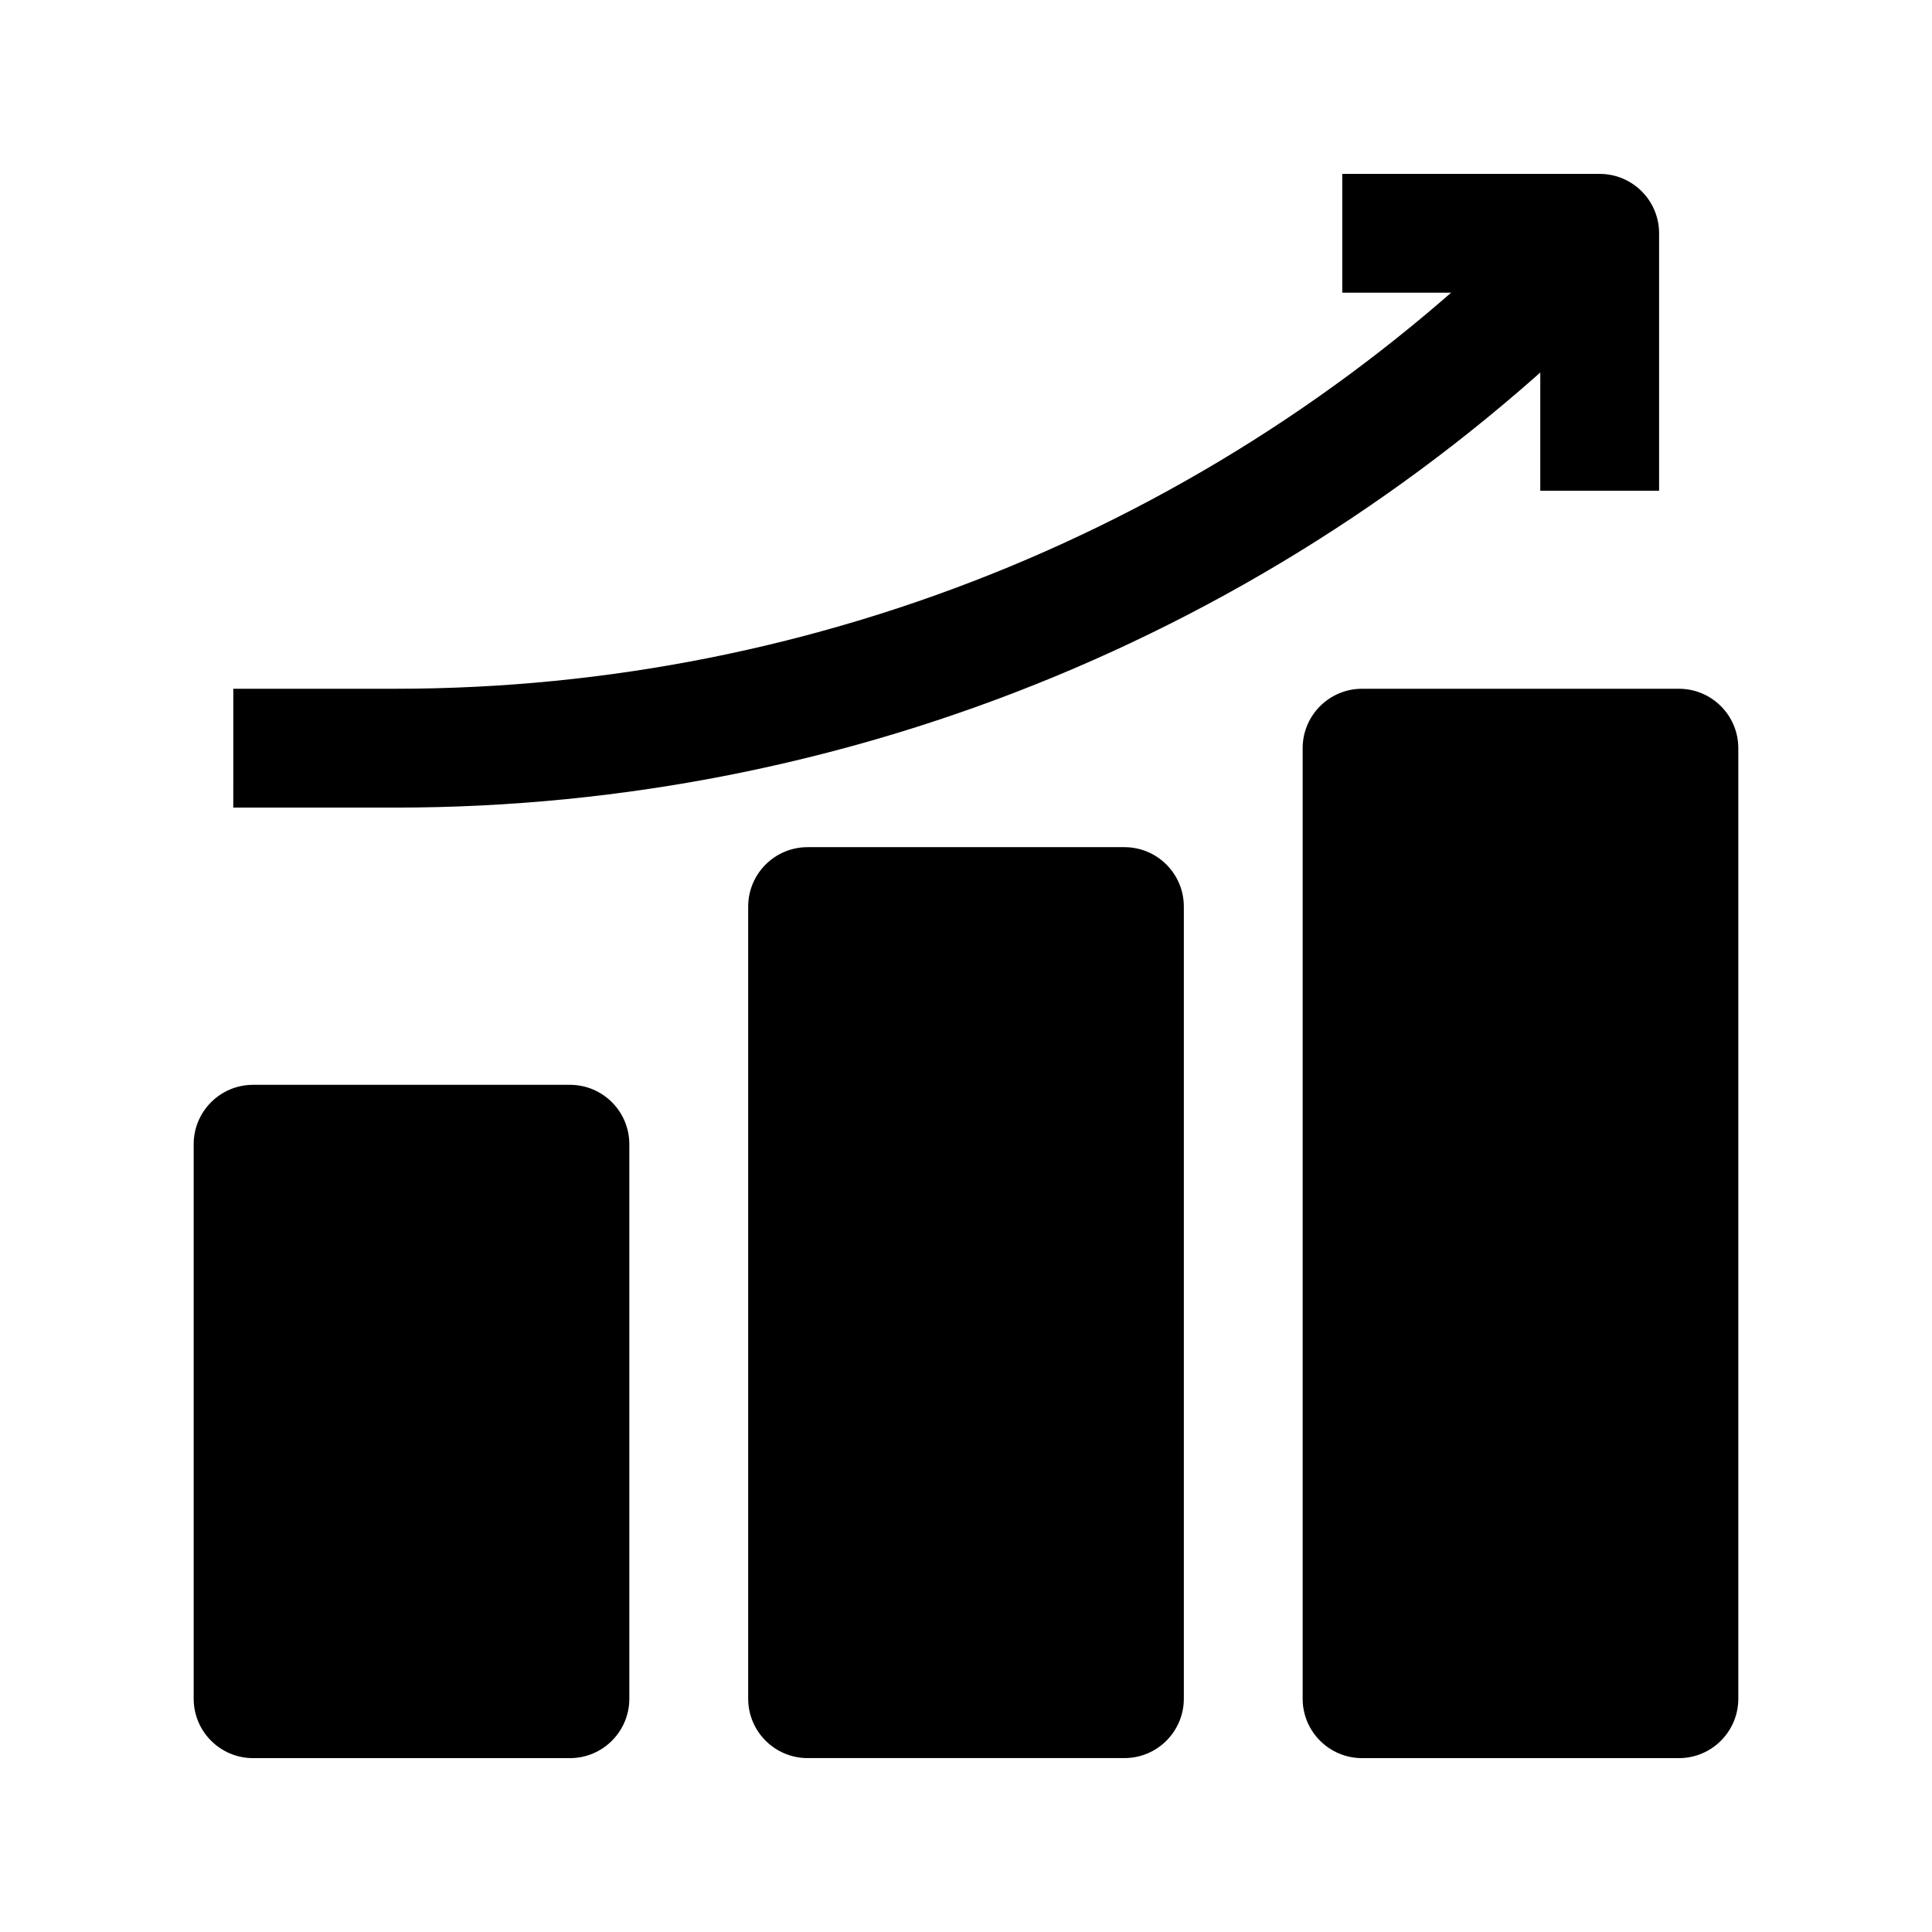
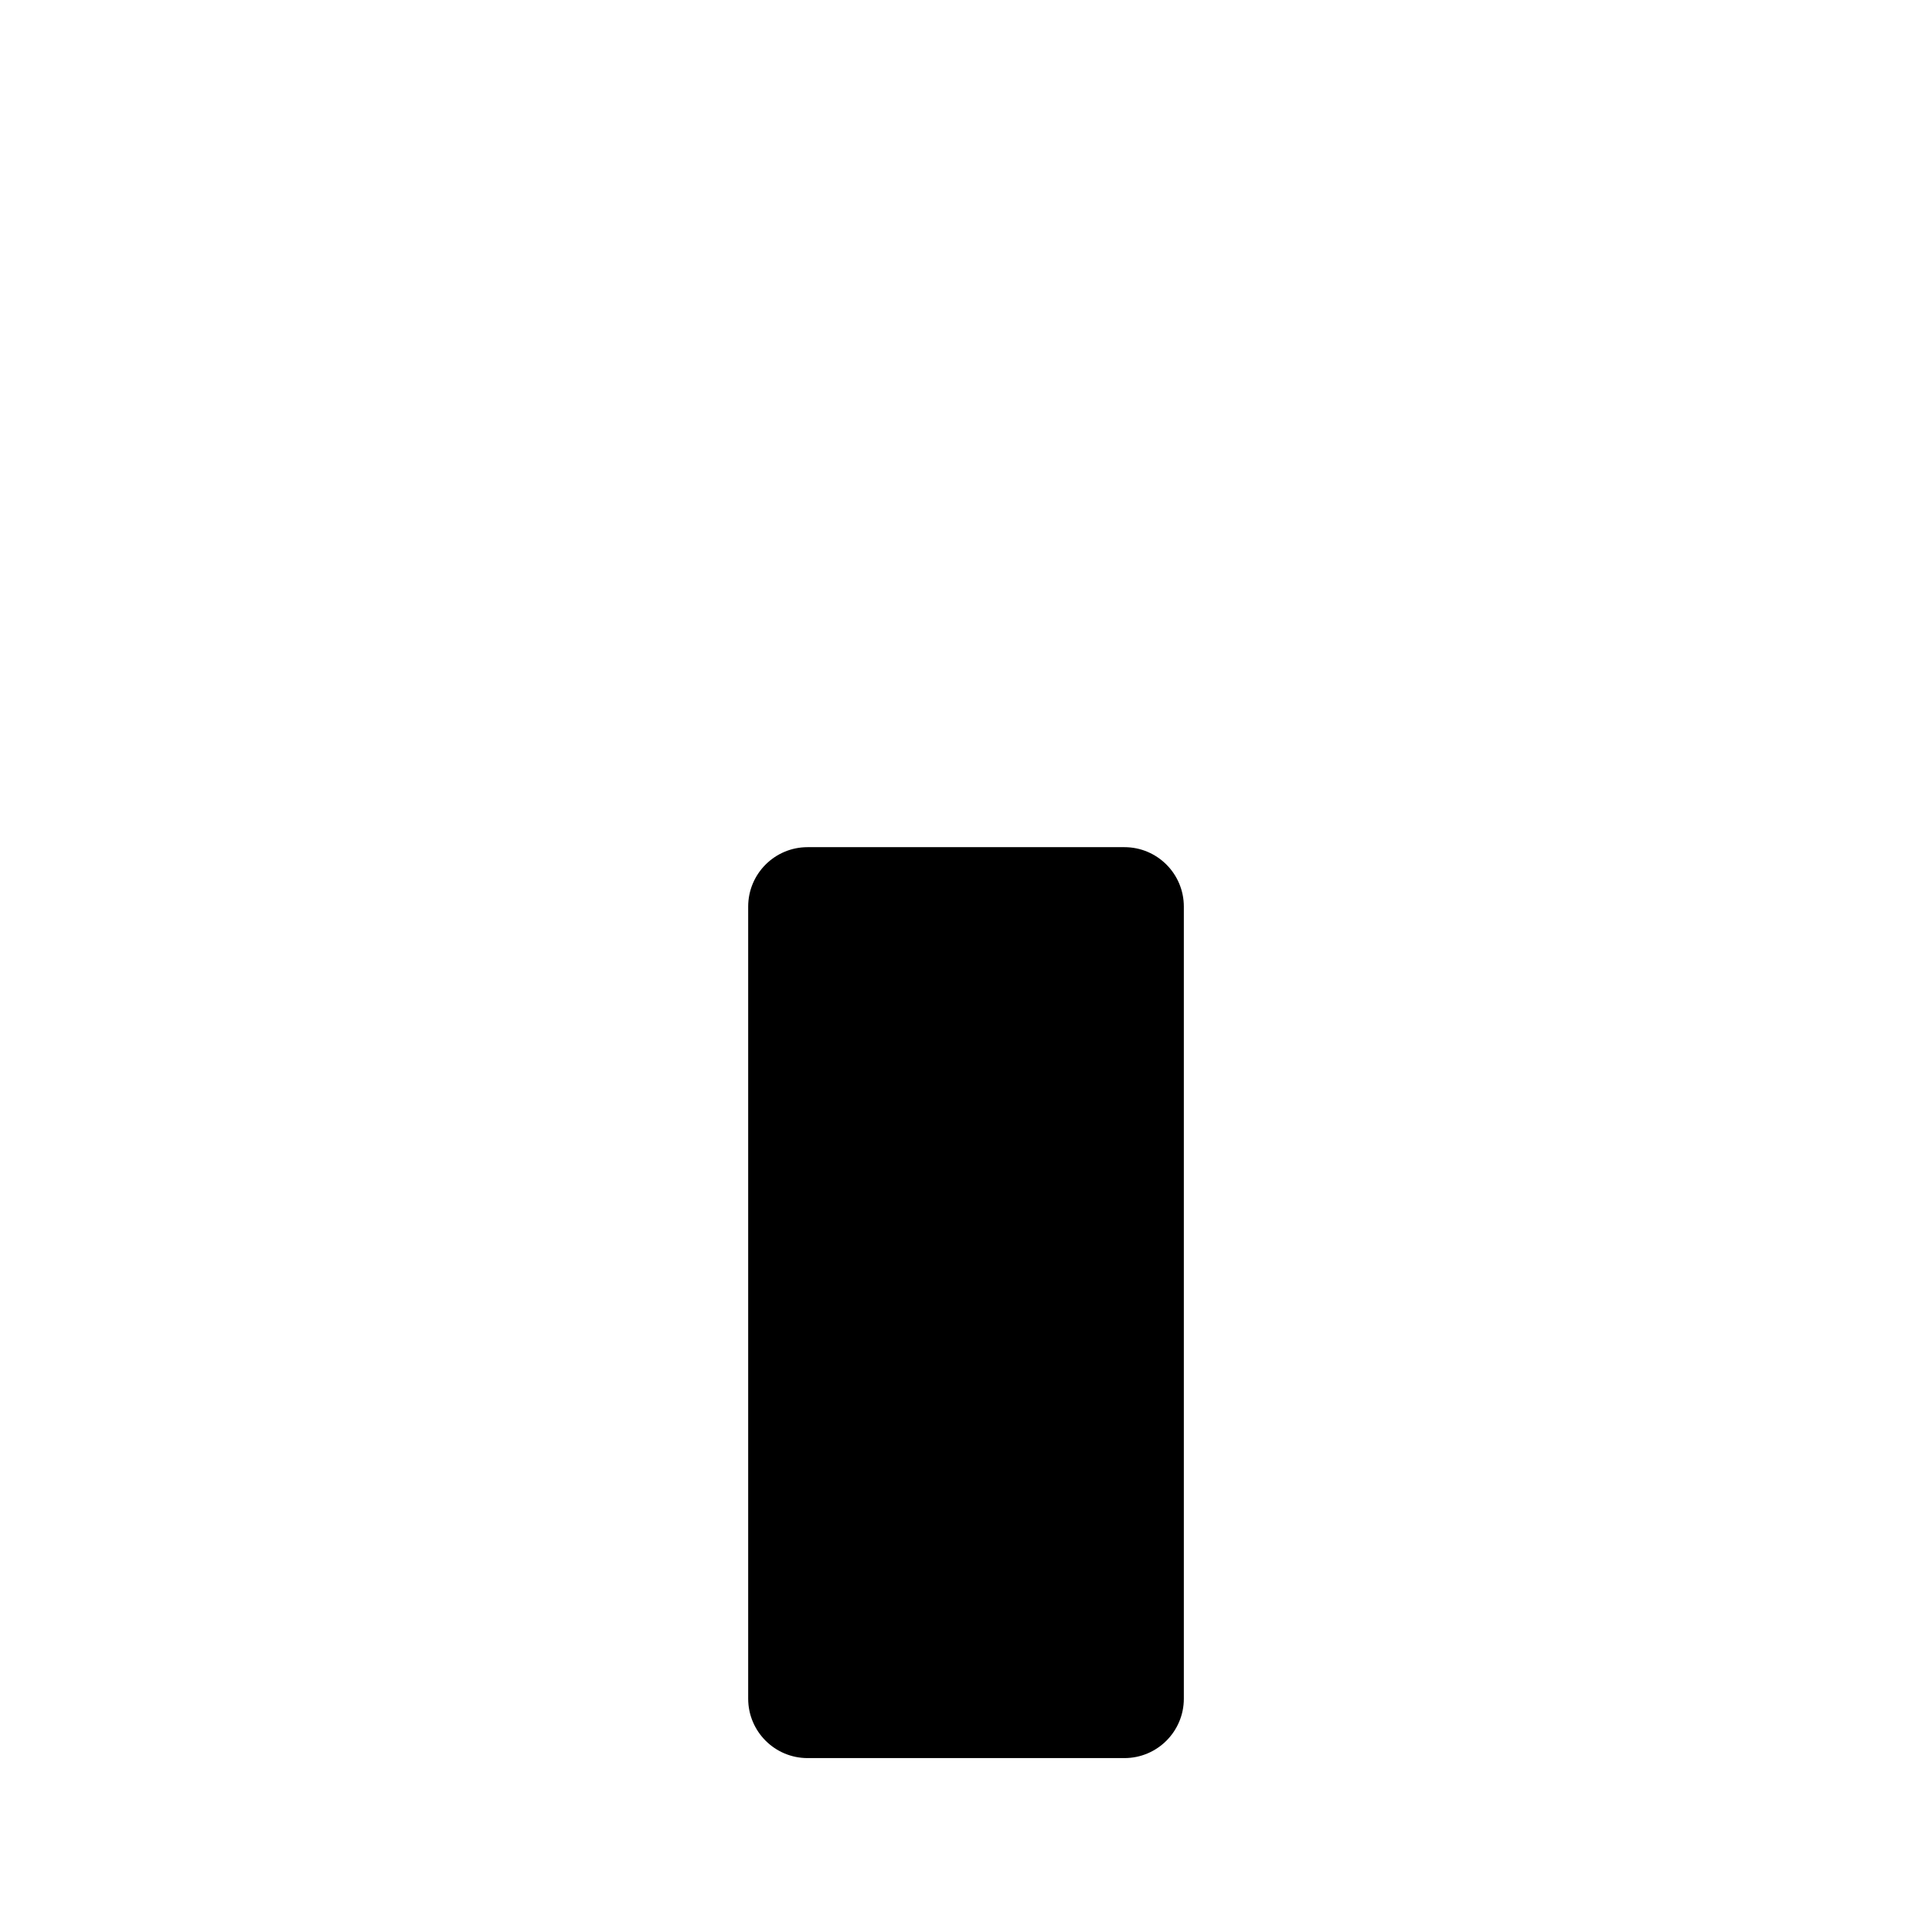
<svg xmlns="http://www.w3.org/2000/svg" fill="#000000" width="800px" height="800px" version="1.1" viewBox="144 144 512 512">
  <g fill-rule="evenodd">
-     <path d="m310.78 447.23c0-8.691-7.055-15.742-15.742-15.742h-83.969c-8.691 0-15.742 7.055-15.742 15.742v146.95c0 8.691 7.055 15.742 15.742 15.742h83.969c8.691 0 15.742-7.055 15.742-15.742z" />
    <path d="m457.73 384.25c0-8.691-7.055-15.742-15.742-15.742h-83.969c-8.691 0-15.742 7.055-15.742 15.742v209.92c0 8.691 7.055 15.742 15.742 15.742h83.969c8.691 0 15.742-7.055 15.742-15.742z" />
-     <path d="m604.67 342.27c0-8.691-7.055-15.742-15.742-15.742h-83.969c-8.691 0-15.742 7.055-15.742 15.742v251.91c0 8.691 7.055 15.742 15.742 15.742h83.969c8.691 0 15.742-7.055 15.742-15.742z" />
-     <path d="m205.82 358.02h43.074c121.08 0 237.21-48.113 322.84-133.72l11.125-11.148-22.25-22.25-11.148 11.125c-79.707 79.727-187.84 124.5-300.56 124.5h-43.074z" />
-     <path d="m499.71 221.57h52.48v52.48h31.488v-68.223c0-8.691-7.055-15.742-15.742-15.742h-68.223v31.488z" />
  </g>
</svg>